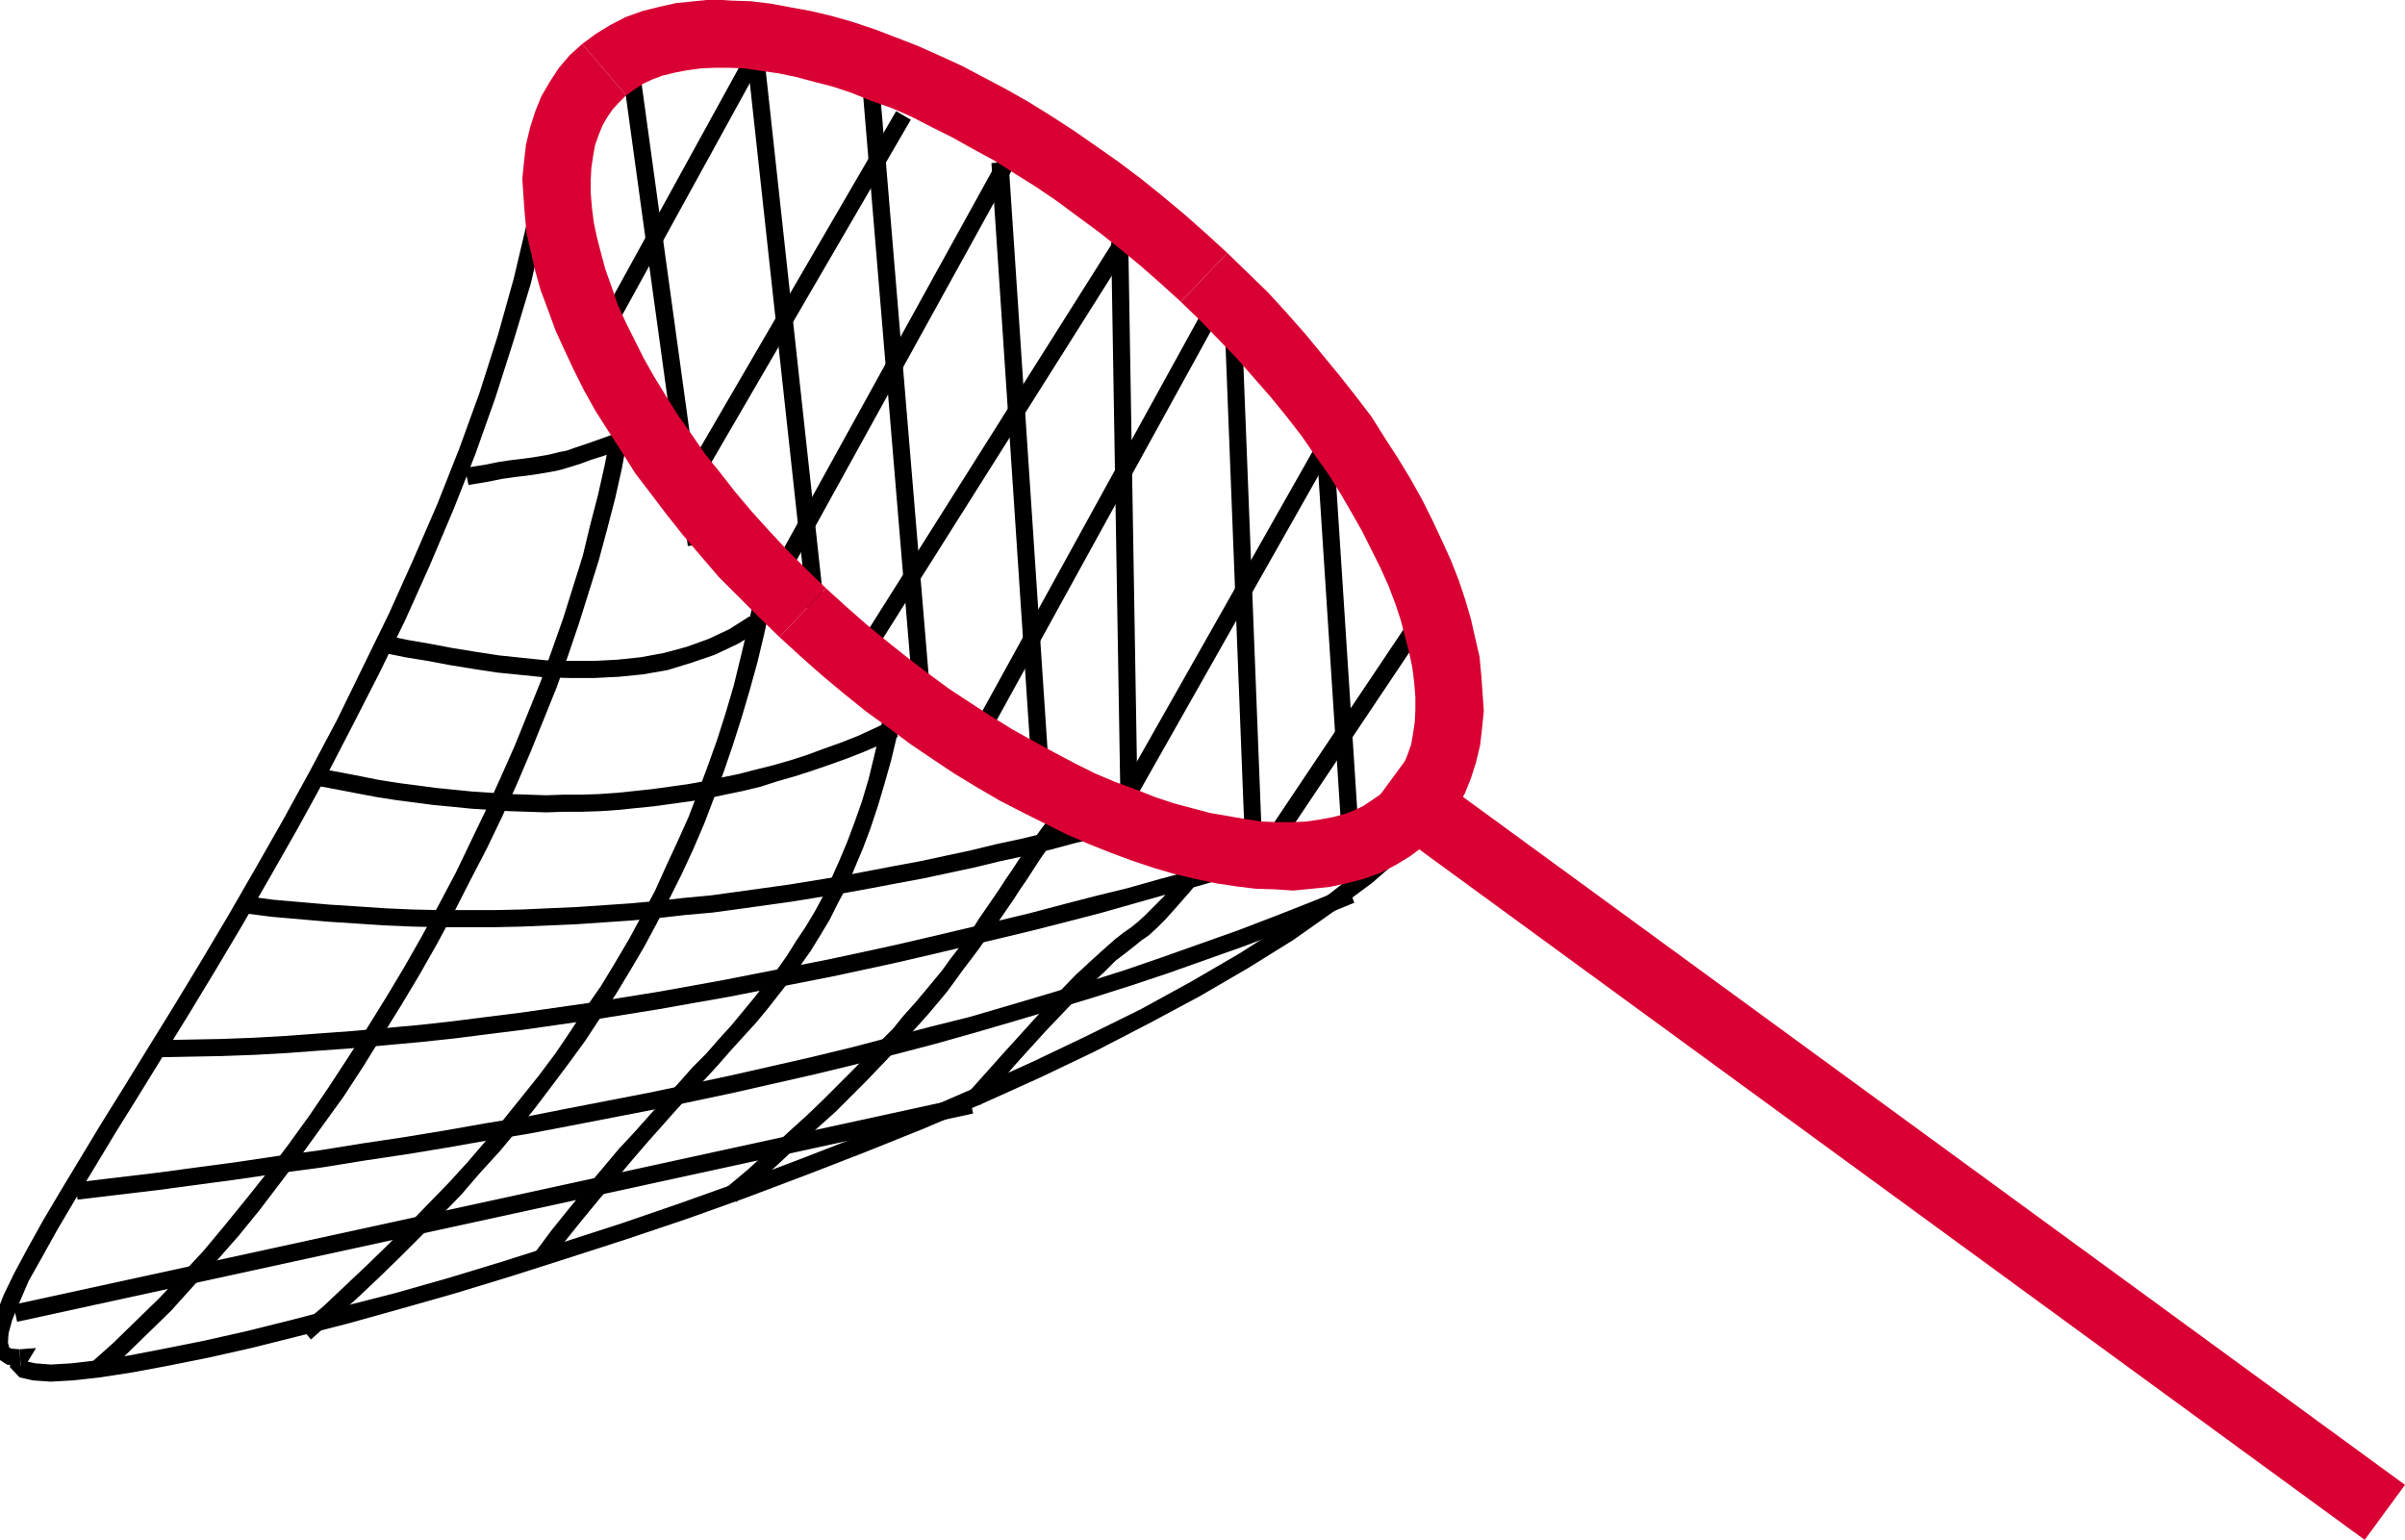
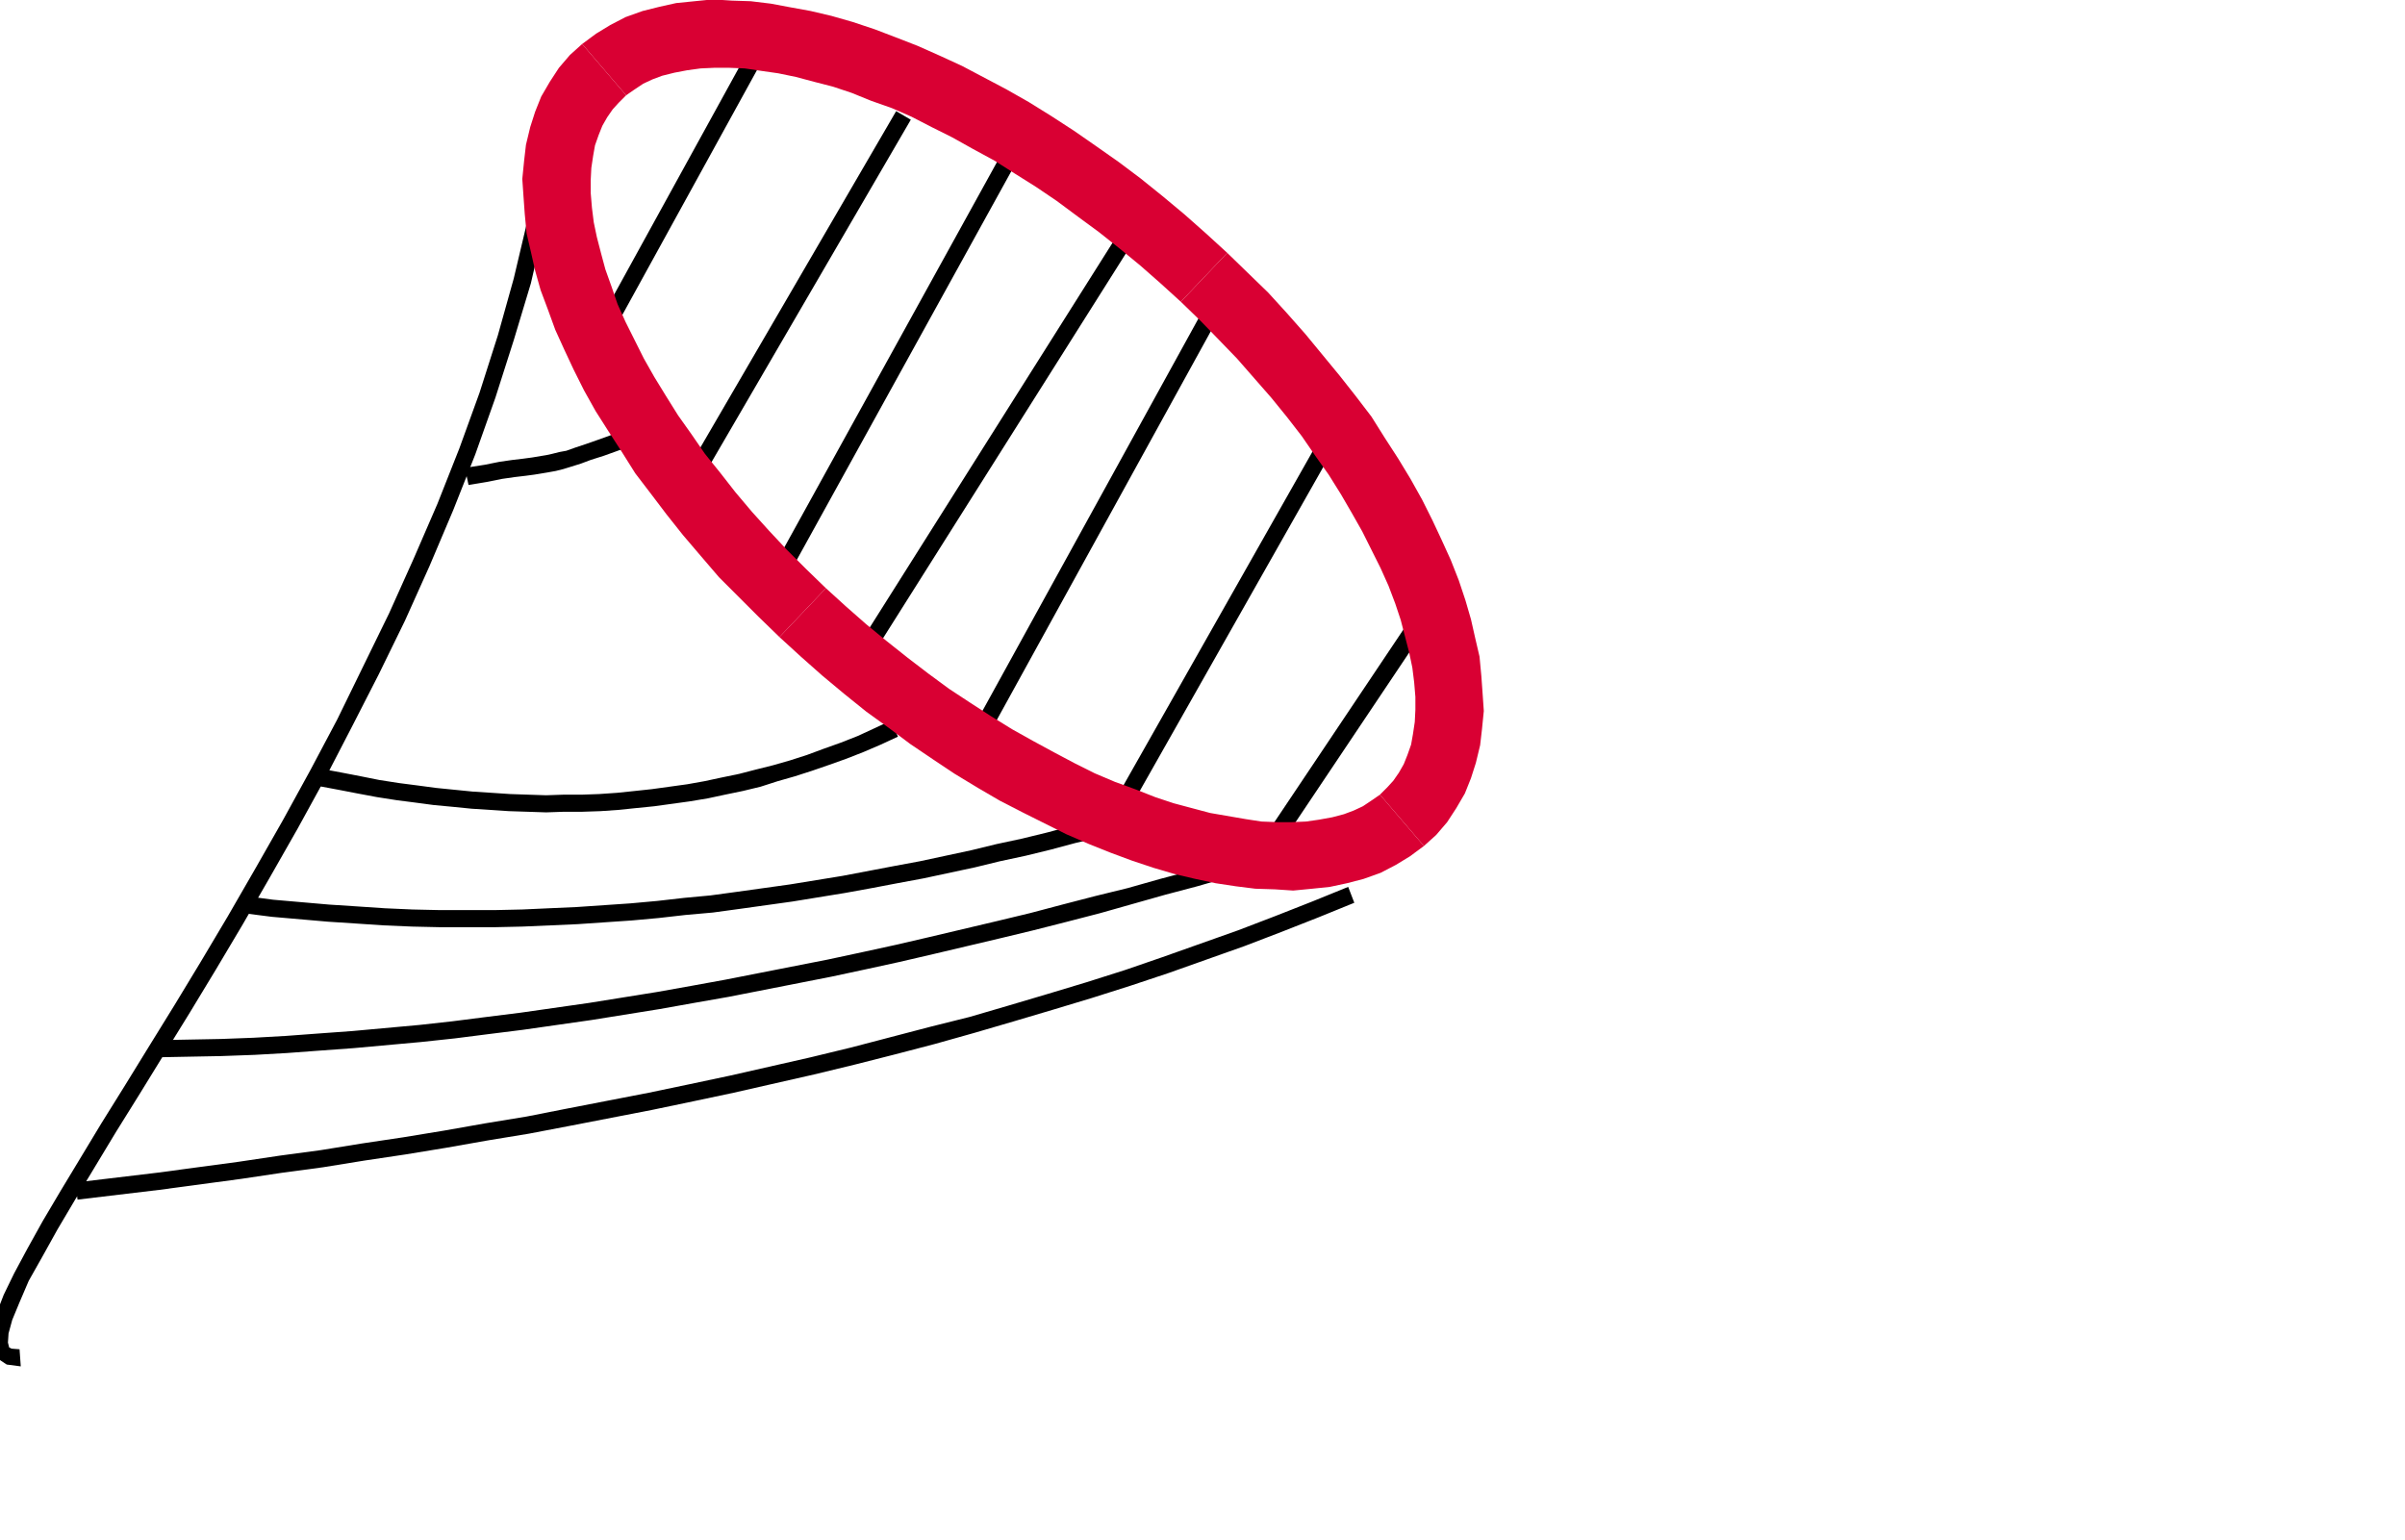
<svg xmlns="http://www.w3.org/2000/svg" fill-rule="evenodd" height="2.521in" preserveAspectRatio="none" stroke-linecap="round" viewBox="0 0 3937 2521" width="3.937in">
  <style>.brush1{fill:#000}.pen1{stroke:none}.brush2{fill:#d90033}</style>
  <path class="pen1 brush1" fill-rule="nonzero" d="m1072 686-37 14-31 11-25 9-20 7-18 6-14 5-11 2-12 3-9 2-12 2-12 2-15 2-17 2-21 3-25 5-32 5 6 28 30-5 25-5 21-3 17-2 15-2 12-2 12-2 11-2 12-3 13-4 16-5 16-6 22-7 25-9 31-11 37-14zm1135 766-59 24-61 24-60 23-62 22-62 22-61 21-63 20-63 19-64 19-65 19-64 16-65 17-65 17-66 16-66 15-66 15-66 14-67 14-67 13-67 13-66 13-67 11-68 12-67 11-67 10-68 11-67 9-67 10-67 9-67 9-67 8-67 8 4 28 67-8 67-8 67-9 67-9 67-10 67-9 68-11 67-10 67-11 68-12 67-11 68-13 67-13 67-13 67-14 66-14 66-15 66-15 66-16 67-17 65-17 64-18 65-19 64-19 63-19 63-20 63-21 62-22 62-22 60-23 61-24 59-24zm-203-42-52 15-53 14-53 15-53 13-54 14-53 14-54 13-55 13-55 13-56 13-55 12-56 12-56 11-56 11-56 11-55 10-56 10-56 9-56 9-56 8-56 8-56 7-55 7-54 6-55 5-55 5-55 4-54 4-53 3-53 2-53 1-52 1v28l52-1 53-1 55-2 53-3 54-4 55-4 55-5 55-5 56-6 55-7 56-7 56-8 56-8 56-9 56-9 56-10 57-10 56-11 56-11 56-11 56-12 55-12 56-13 55-13 55-13 54-13 55-14 54-14 53-15 53-15 53-14 52-15zm-209-68-40 10-41 11-41 10-42 9-41 10-42 9-42 9-43 8-42 8-42 8-43 7-43 7-43 6-43 6-44 6-43 4-44 5-44 4-44 3-44 3-45 2-44 2-45 1h-90l-45-1-45-2-45-3-46-3-46-4-46-4-45-6-4 28 47 6 46 4 46 4 46 3 45 3 47 2 45 1h90l45-1 46-2 45-2 44-3 44-3 44-4 44-5 45-4 44-6 43-6 43-6 43-7 43-7 44-8 42-8 43-8 42-9 42-9 41-10 42-9 41-10 41-11 42-10zm-337-162-28 13-26 12-28 11-28 10-27 10-28 9-28 8-28 7-27 7-29 6-28 6-28 5-29 4-29 4-28 3-29 3-29 2-28 1h-30l-29 1-30-1-29-1-30-2-31-2-30-3-30-3-30-4-31-4-32-5-30-6-31-6-32-6-6 28 32 6 31 6 32 6 32 5 31 4 30 4 32 3 30 3 31 2 30 2 31 1 30 1 29-1h30l30-1 29-2 29-3 30-3 29-4 29-4 30-5 28-6 29-6 29-7 28-9 28-8 28-9 29-10 28-10 28-11 28-12 28-13z" />
-   <path class="pen1 brush1" fill-rule="nonzero" d="m166 2254 39-35 37-36 38-37 36-40 37-40 37-42 35-43 35-46 34-45 34-47 34-47 32-49 31-50 31-50 30-50 29-51 28-52 27-53 27-52 25-52 24-53 23-54 21-52 21-52 19-53 18-53 16-51 16-51 14-52 13-50 11-49 9-49-28-4-9 47-11 49-13 50-12 50-16 51-16 51-18 51-19 53-21 52-21 52-23 52-24 53-25 52-25 52-27 51-28 52-29 51-30 50-31 50-31 48-32 49-32 47-34 47-34 45-35 44-35 43-35 42-37 40-36 38-38 37-37 36-37 33zm343-61 38-34 37-33 36-34 35-34 34-34 33-34 33-34 31-36 32-35 29-35 29-36 28-37 27-36 27-37 25-38 25-38 23-38 23-39 21-39 21-41 20-40 19-41 18-42 16-42 16-43 15-44 14-44 13-44 13-47 11-46 10-46 9-49-28-4-9 47-10 46-11 46-11 45-13 44-14 44-15 42-16 43-16 42-18 40-19 41-18 40-21 39-21 39-23 39-23 38-25 36-25 38-25 37-27 36-28 35-29 36-29 35-30 35-31 34-33 34-33 34-34 34-35 34-36 34-35 33-38 32zm387-124 29-37 29-36 28-34 27-32 26-31 25-29 24-27 24-27 23-25 23-24 22-24 21-24 20-22 21-23 19-23 18-23 18-23 17-24 17-24 16-26 15-25 14-28 15-28 13-31 13-31 12-32 12-36 11-37 11-39 10-42 9-43 9-48-28-4-9 46-9 43-10 42-9 37-11 37-12 34-12 32-13 31-13 29-13 28-14 26-15 25-16 24-15 24-17 24-18 21-18 23-19 23-19 23-20 22-21 24-22 22-23 26-23 25-24 27-24 27-27 29-26 31-27 32-28 34-29 36-29 39zm309-101 37-33 34-31 32-30 31-28 29-26 26-26 24-24 23-24 21-22 20-22 19-21 18-20 16-19 15-18 14-19 13-18 13-17 12-16 12-17 12-16 11-16 11-16 11-16 11-17 11-16 11-17 11-17 12-17 13-18 14-18 14-18 16-20-22-18-16 20-14 20-14 18-13 18-12 17-13 17-11 17-11 16-11 17-11 16-11 16-11 16-10 16-12 17-12 16-13 17-13 18-14 17-15 18-16 19-18 20-17 21-20 20-21 22-23 24-24 24-26 26-27 26-31 28-32 30-34 31-37 31zm400-159 57-66 48-53 39-41 32-33 26-24 19-19 17-13 14-11 11-9 13-9 13-12 14-14 17-19 22-25 27-33 32-43-22-16-32 41-27 33-20 25-17 17-14 14-11 10-11 9-13 9-14 11-17 15-21 19-26 24-32 33-39 43-48 53-59 66z" />
-   <path class="pen1 brush1" fill-rule="nonzero" d="m34 2237-13-21-5 22 16 17 22 5 29 2 36-2 45-5 52-8 59-11 65-13 71-16 76-19 82-21 86-24 88-25 92-28 94-30 96-31 98-33 98-35 98-37 98-38 97-39 96-41 93-42 90-43 87-45 84-45 79-46 74-46 68-48 63-47 56-49-20-20-54 47-61 47-68 46-72 46-79 46-82 45-87 43-90 43-93 42-94 41-97 39-98 38-98 37-98 35-96 33-96 31-94 30-92 28-88 25-86 22-80 21-76 19-71 16-65 13-57 11-52 8-43 5-34 2-25-2-14-3v1h1l-13-21 13 21 14-23-27 2z" />
  <path class="pen1 brush1" fill-rule="nonzero" d="m895 177-14 94-18 92-22 93-26 93-30 94-33 91-36 91-39 90-40 89-43 88-42 86-44 83-45 82-45 79-45 78-44 74-43 71-42 68-40 65-38 61-35 58-32 53-29 49-25 45-22 41-17 35-12 31-8 28-1 23 8 20 18 12 23 3-2-28-13-1-4-2-2-8 1-15 6-22 12-29 15-35 22-39 25-45 29-49 32-53 35-58 38-61 40-65 42-68 43-71 44-74 45-78 45-79 45-82 44-85 44-86 43-88 40-89 39-92 36-91 33-93 30-94 28-93 22-95 18-94 14-94zm757 81-12-7-372 674 24 14 372-674-12-7zm-173-69-12-7-355 610 24 14 355-610-12-7zM1265 39l-12-7-297 540 24 14 297-540-12-7zm578 350-12-7-431 683 24 14 431-683-12-7zm157 92-12-7-398 723 24 14 398-723-12-7zm180 231-12-7-337 595 24 14 337-595-12-7zm162 278-12-8-274 409 24 16 274-409-12-8z" />
-   <path class="pen1 brush1" fill-rule="nonzero" d="m1336 1002 14-1-98-899-28 2 98 899 14-1zm-196-110 14-2-115-835-28 4 115 835 14-2zm371 272 14-1-88-1056-28 2 88 1056 14-1zm193 112 14-1-67-1010-28 2 67 1010 14-1zm145 85h14l-16-964h-28l16 964h14zm364 46 14-1-44-680-28 2 44 680 14-1zm-160 0h14l-35-898h-28l35 898h14z" />
-   <path class="pen1 brush2" fill-rule="nonzero" d="m3904 2476 33-45-1632-1192-66 90 1632 1192 33-45z" />
  <path class="pen1 brush2" fill-rule="nonzero" d="m2331 1385 20-18 18-21 15-23 14-24 10-25 8-25 7-29 3-26 3-30-2-29-2-28-3-32-7-30-7-31-9-31-11-33-13-33-15-33-15-32-17-34-19-34-20-33-22-34-22-35-26-34-26-33-28-34-28-34-30-34-31-34-33-32-34-33-76 80 32 31 31 32 29 30 28 32 28 32 26 32 24 31 22 32 22 31 20 32 18 31 17 30 15 30 15 30 13 29 11 29 9 27 7 27 7 27 5 24 3 24 2 24v21l-1 20-3 20-3 17-6 17-6 15-8 14-9 13-10 11-12 12z" />
  <path class="pen1 brush2" fill-rule="nonzero" d="m1276 1043 35 32 35 31 36 30 36 29 36 26 36 27 37 25 36 24 38 23 36 21 37 19 36 18 36 18 37 16 35 14 35 13 36 12 34 10 34 8 33 7 33 5 32 4 32 1 30 2 31-3 29-3 28-6 27-7 28-10 25-13 23-14 23-17-72-84-13 9-15 10-15 7-16 6-19 5-22 4-21 3-23 1h-24l-26-1-26-4-29-5-29-5-30-8-30-8-30-10-33-13-33-12-33-14-32-16-34-18-35-19-34-19-34-21-34-22-35-23-34-25-34-26-34-27-34-28-33-29-33-30z" />
  <path class="pen1 brush2" fill-rule="nonzero" d="m953 72-20 18-18 21-15 23-14 24-10 25-8 25-7 29-3 26-3 30 2 29 2 28 3 32 7 30 7 31 9 32 12 32 12 33 15 33 15 32 17 34 19 34 21 33 22 34 22 35 26 34 25 33 27 34 29 34 30 35 33 33 32 32 34 33 76-80-32-31-32-32-29-31-28-31-27-32-25-32-25-31-22-32-22-31-20-32-19-31-17-30-15-30-15-30-13-29-10-29-10-28-7-26-7-27-5-24-3-24-2-24v-21l1-20 3-20 3-17 6-17 6-15 8-14 9-13 10-11 12-12z" />
  <path class="pen1 brush2" fill-rule="nonzero" d="m2009 414-35-32-35-31-36-30-36-29-36-27-37-26-36-25-37-24-37-23-37-21-36-19-36-19-37-17-36-16-36-14-34-13-36-12-35-10-34-8-33-6-32-6-33-4-31-1-31-2-30 3-30 3-27 6-28 7-28 10-25 13-23 14-23 17 72 84 13-9 15-10 15-7 16-6 20-5 21-4 22-3 22-1h25l25 1 27 4 28 4 29 6 30 8 31 8 30 10 32 13 34 12 32 14 33 17 34 17 34 19 35 19 33 21 35 22 34 23 35 26 34 25 34 27 34 28 33 29 33 30z" />
-   <path class="pen1 brush1" fill-rule="nonzero" d="m1227 1009-33 21-34 16-36 13-37 10-38 7-38 4-38 2h-40l-39-1-39-4-38-4-39-6-37-6-37-7-35-6-34-7-6 28 34 7 37 6 37 7 37 6 39 6 40 4 39 4 41 1h40l40-2 40-4 40-7 39-12 38-13 38-18 35-21zm363 800-3-14L22 2136l6 28 1565-341-3-14z" />
</svg>